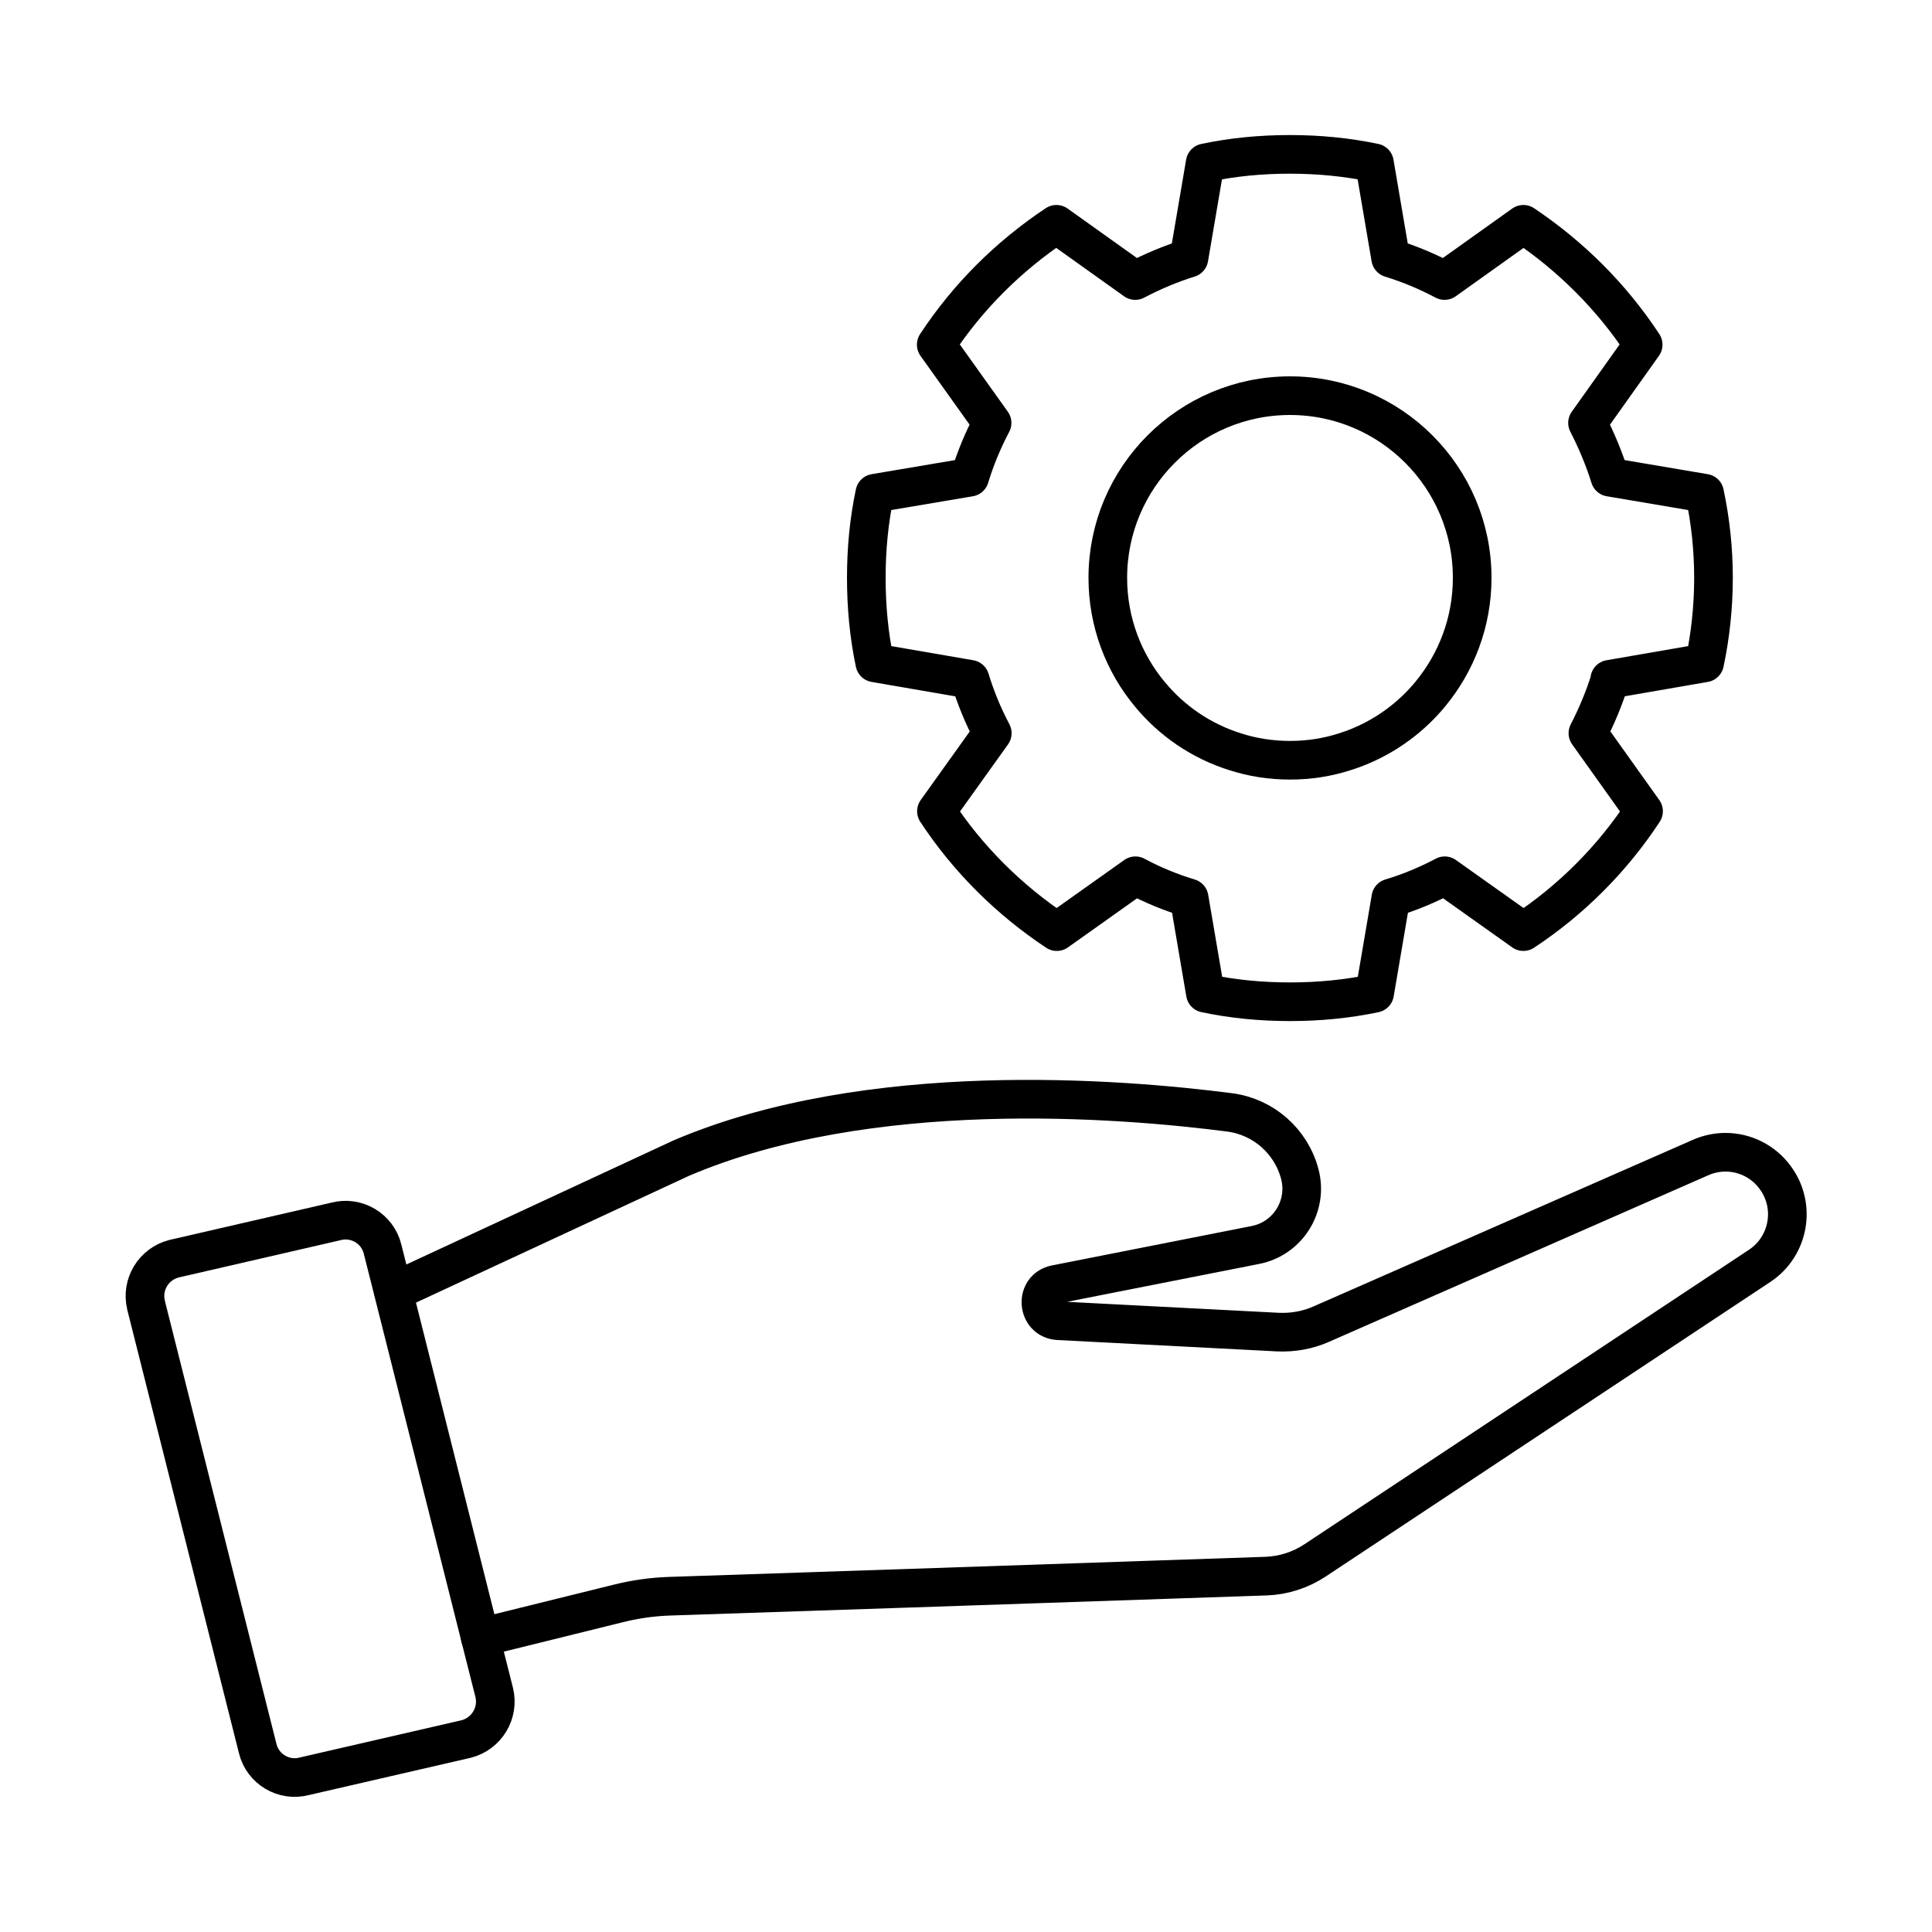
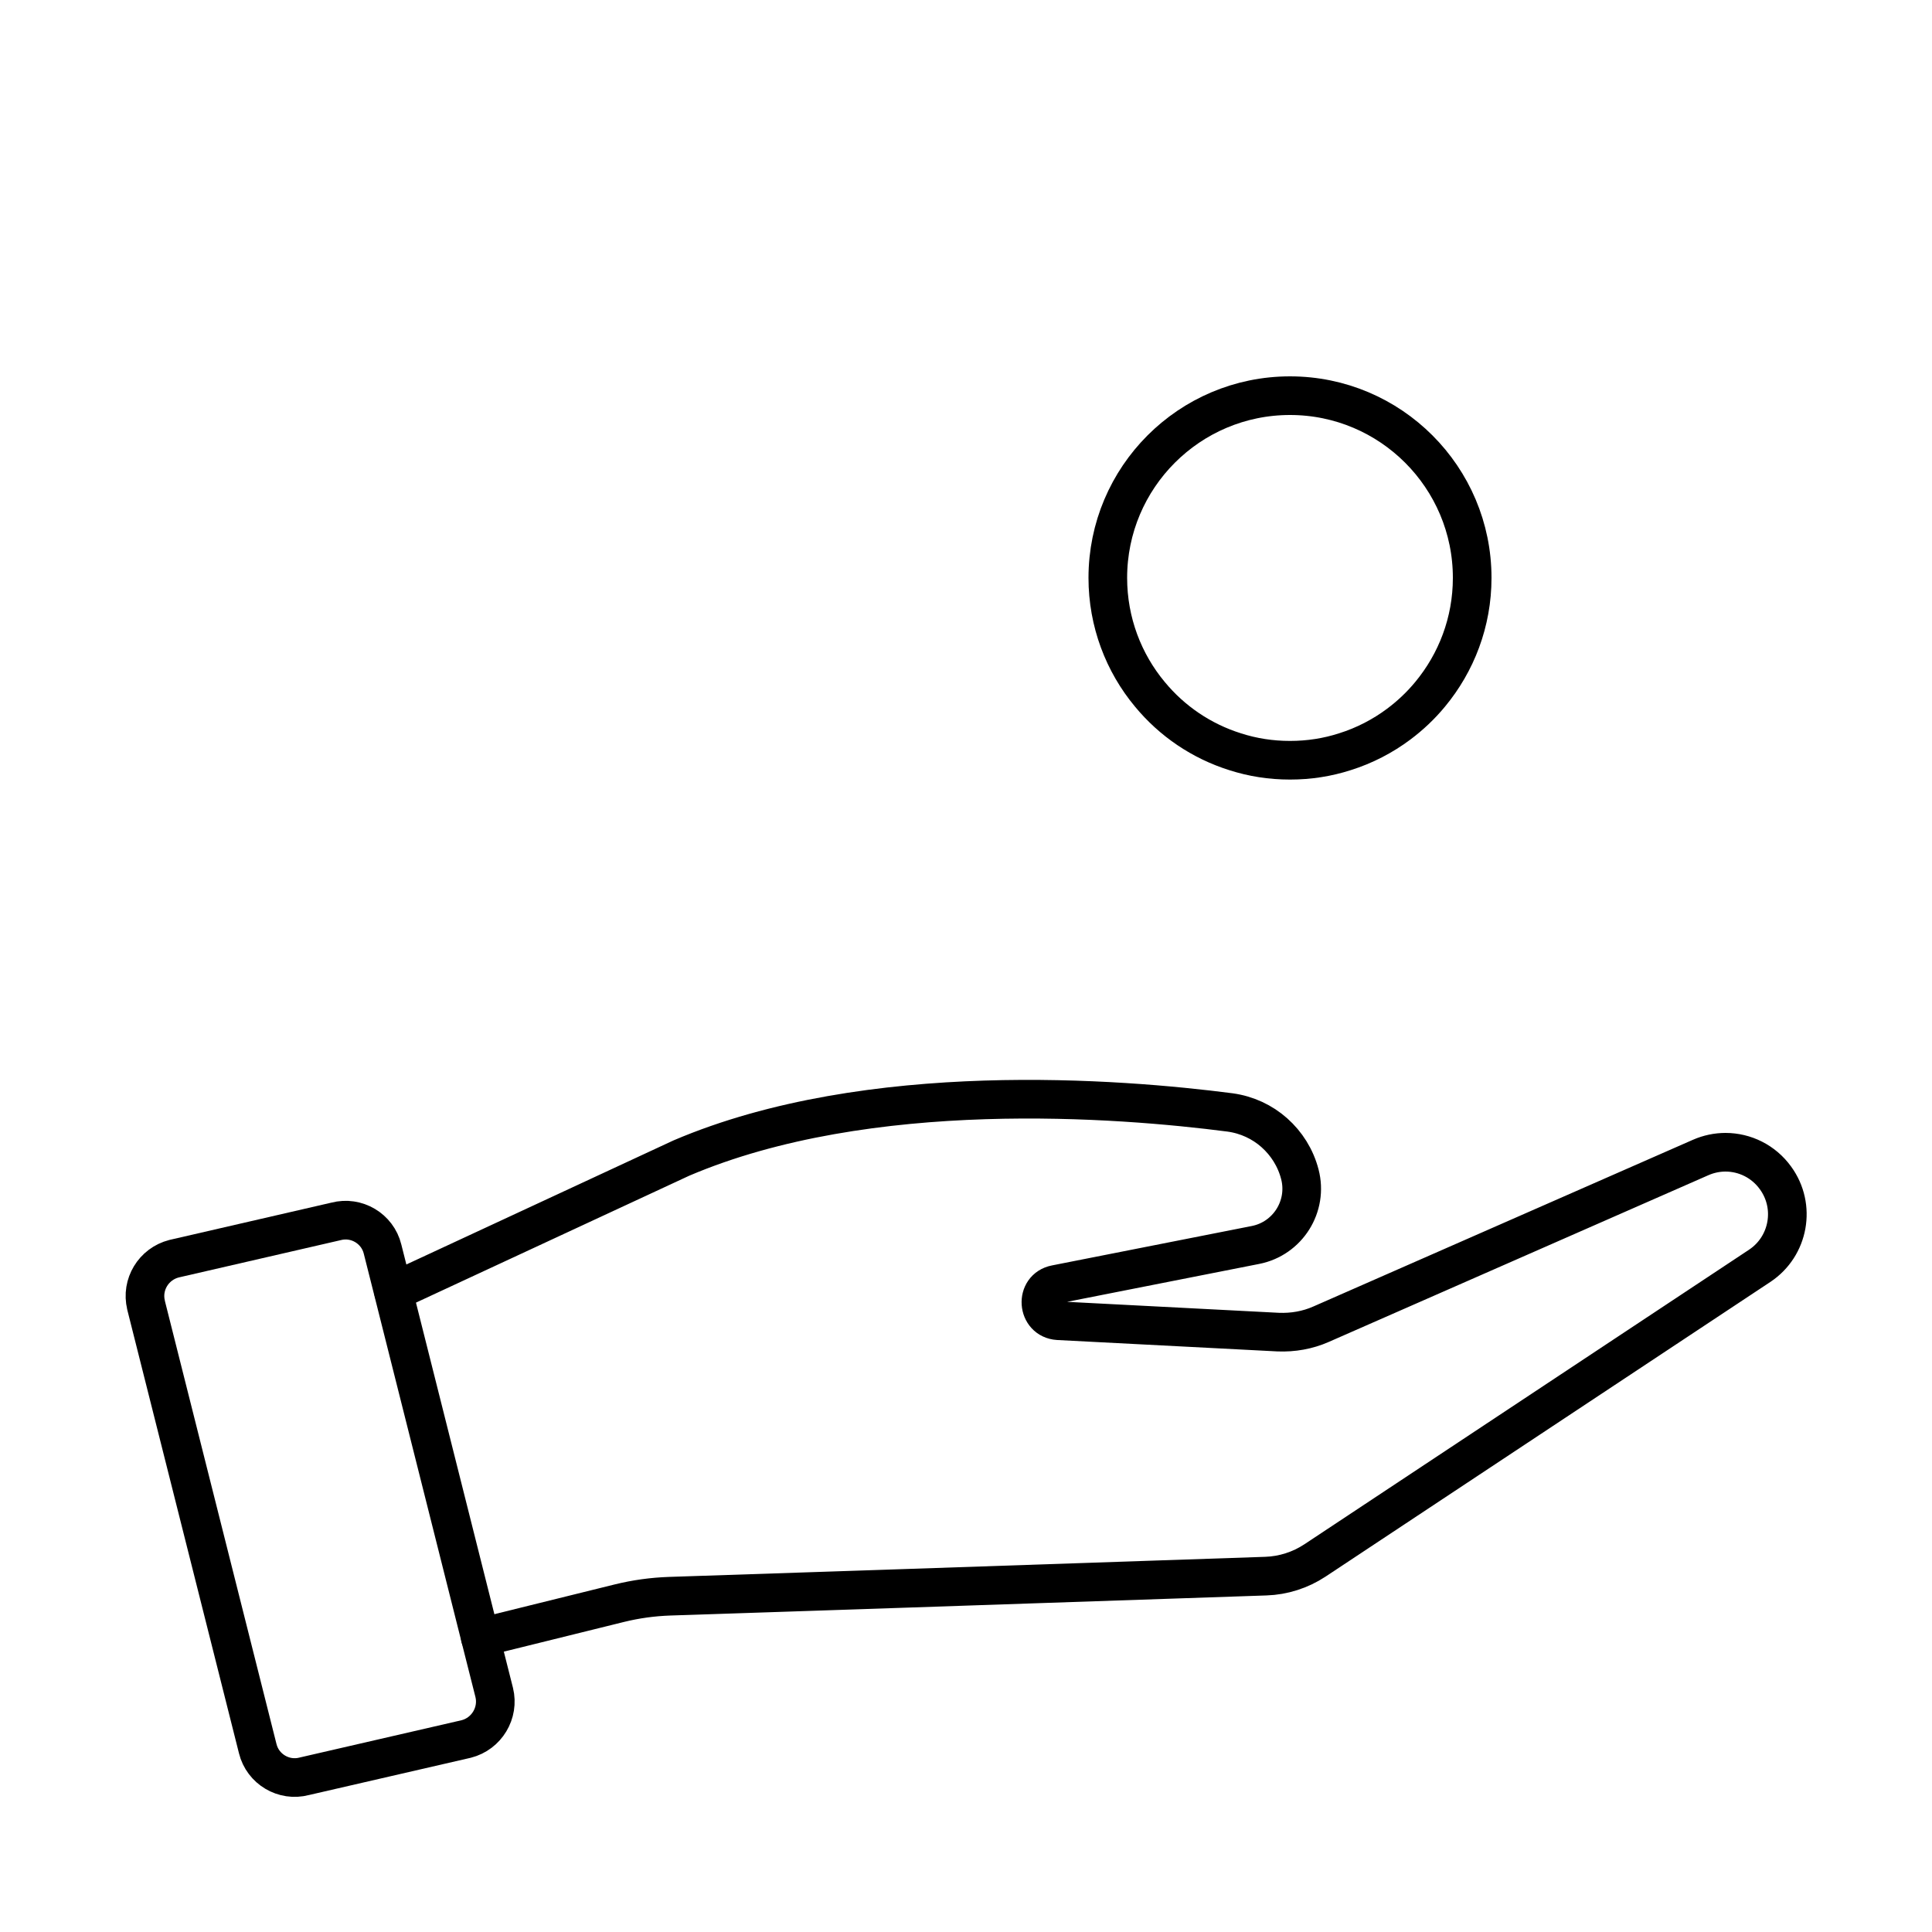
<svg xmlns="http://www.w3.org/2000/svg" viewBox="0 0 100 100" data-sanitized-data-name="Layer 1" data-name="Layer 1" id="Layer_1">
  <defs>
    <style>
      .cls-1 {
        fill: none;
        stroke: #000;
        stroke-linecap: round;
        stroke-linejoin: round;
        stroke-width: 2px;
      }
    </style>
  </defs>
  <g>
    <path d="M24.86,84.76l7.2-1.78c.85-.21,1.72-.33,2.6-.36l12.29-.41,18.57-.63c.9-.03,1.78-.31,2.54-.81l23.02-15.25c1.52-1.01,1.89-3.08,.82-4.55-.62-.86-1.59-1.33-2.59-1.33-.43,0-.87,.09-1.28,.27l-19.65,8.63c-.7,.31-1.46,.44-2.22,.41l-11.39-.59c-1.11-.07-1.22-1.67-.13-1.88l10.34-2.04c1.68-.33,2.73-2.01,2.3-3.66-.22-.85-.69-1.59-1.32-2.15s-1.42-.93-2.29-1.05c-5.71-.74-18.69-1.78-28.4,2.36l-14.9,6.92" class="cls-1" />
    <path d="M7.56,67.56l5.78,22.95c.26,1.06,1.35,1.71,2.41,1.43l8.38-1.93c1.06-.27,1.71-1.35,1.45-2.41l-.72-2.85-4.51-17.92-.55-2.18c-.26-1.06-1.35-1.71-2.41-1.43l-8.38,1.93c-1.06,.27-1.71,1.34-1.45,2.4Z" class="cls-1" />
  </g>
  <g>
-     <path d="M83.34,35.16c-.3,.96-.69,1.9-1.15,2.79l2.88,4.04c-1.63,2.48-3.75,4.6-6.22,6.23l-4.07-2.89c-.89,.47-1.82,.86-2.79,1.15l-.84,4.93c-1.42,.3-2.88,.44-4.38,.44s-2.96-.14-4.38-.44l-.84-4.93c-.96-.29-1.89-.67-2.78-1.15l-4.07,2.89c-2.46-1.63-4.6-3.75-6.23-6.23l2.89-4.04c-.47-.89-.86-1.83-1.15-2.79l-4.93-.85c-.3-1.42-.44-2.89-.44-4.4s.14-2.96,.44-4.38l4.91-.83c.29-.96,.69-1.92,1.16-2.81l-2.89-4.05c1.63-2.48,3.74-4.58,6.22-6.23l4.08,2.91c.89-.47,1.82-.86,2.78-1.16l.84-4.93c1.42-.3,2.88-.44,4.38-.44s2.96,.14,4.38,.44l.84,4.93c.97,.3,1.9,.69,2.79,1.16l4.08-2.91c2.46,1.65,4.57,3.75,6.2,6.23l-2.88,4.05c.46,.89,.86,1.85,1.16,2.81l4.9,.83c.3,1.42,.46,2.88,.46,4.38s-.16,2.98-.46,4.4l-4.91,.85Z" class="cls-1" />
    <path d="M76.2,29.91c0,2.29-.82,4.39-2.18,6.03h0c-.48,.58-1.02,1.09-1.62,1.54-.83,.62-1.77,1.11-2.79,1.43-.9,.29-1.85,.44-2.84,.44s-1.94-.15-2.84-.44c-1.75-.55-3.27-1.59-4.41-2.97-1.36-1.63-2.18-3.74-2.18-6.03,0-5.2,4.22-9.43,9.43-9.43s9.43,4.23,9.43,9.43Z" class="cls-1" />
  </g>
</svg>